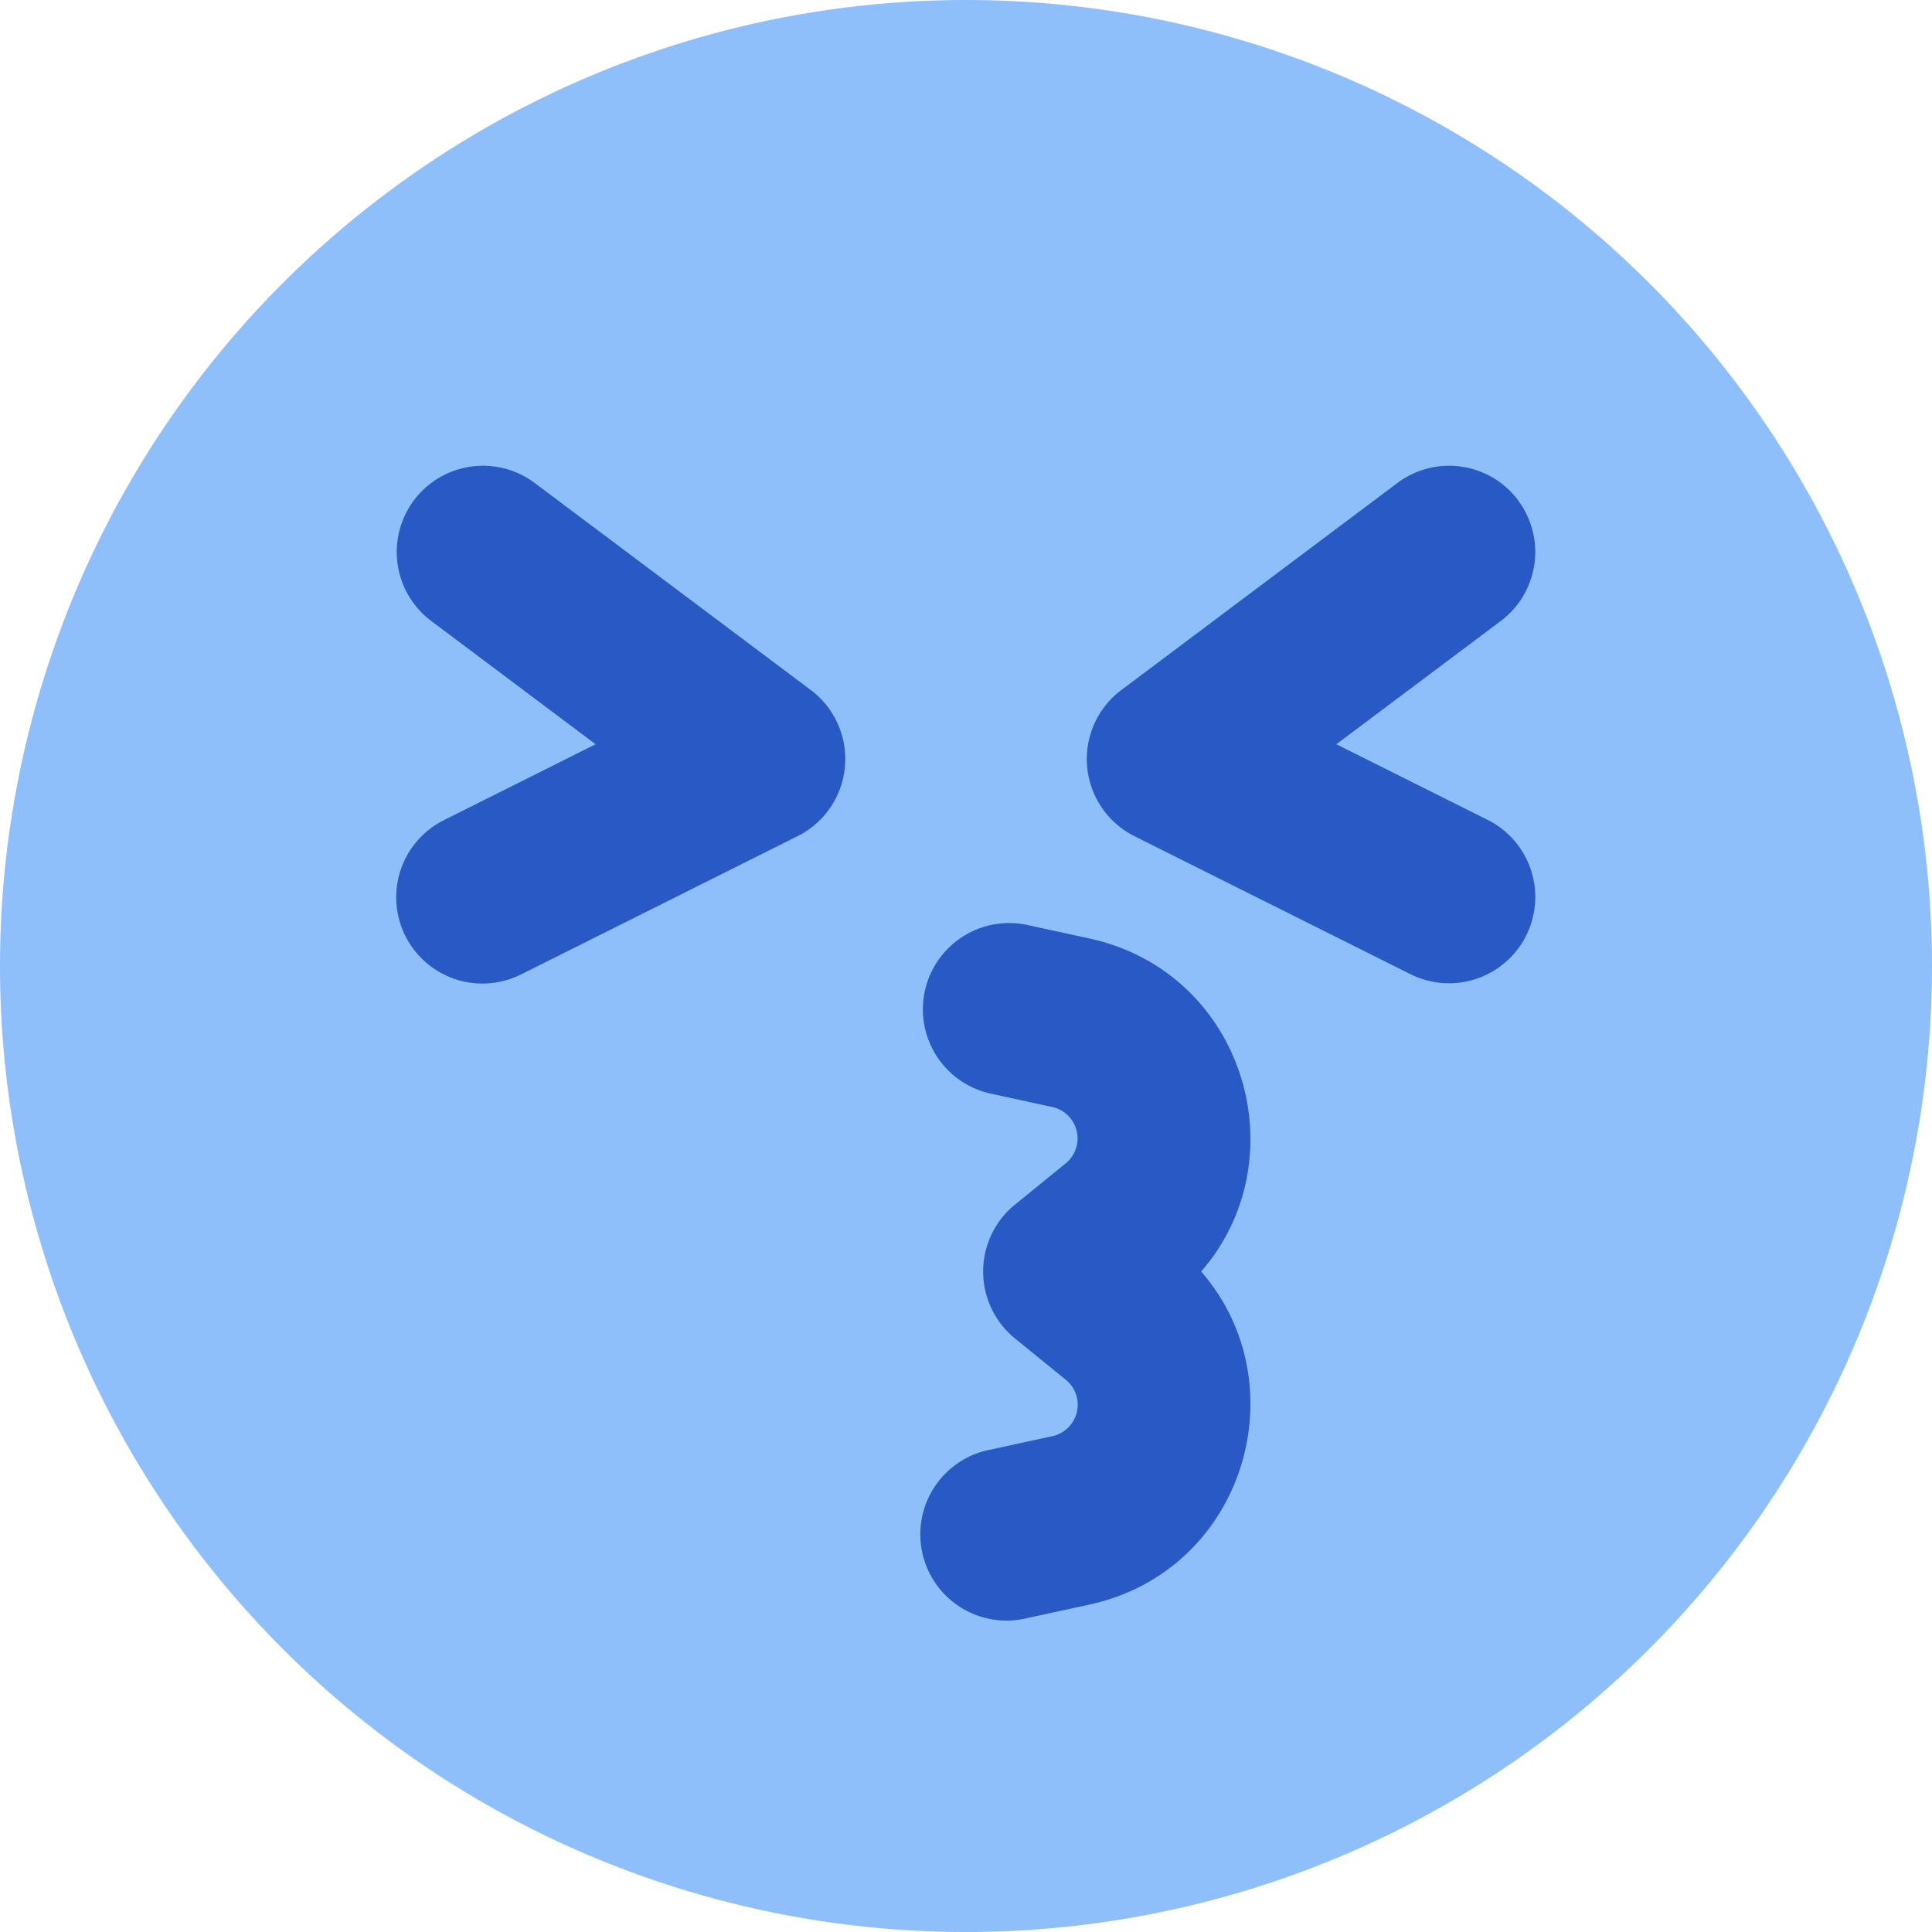
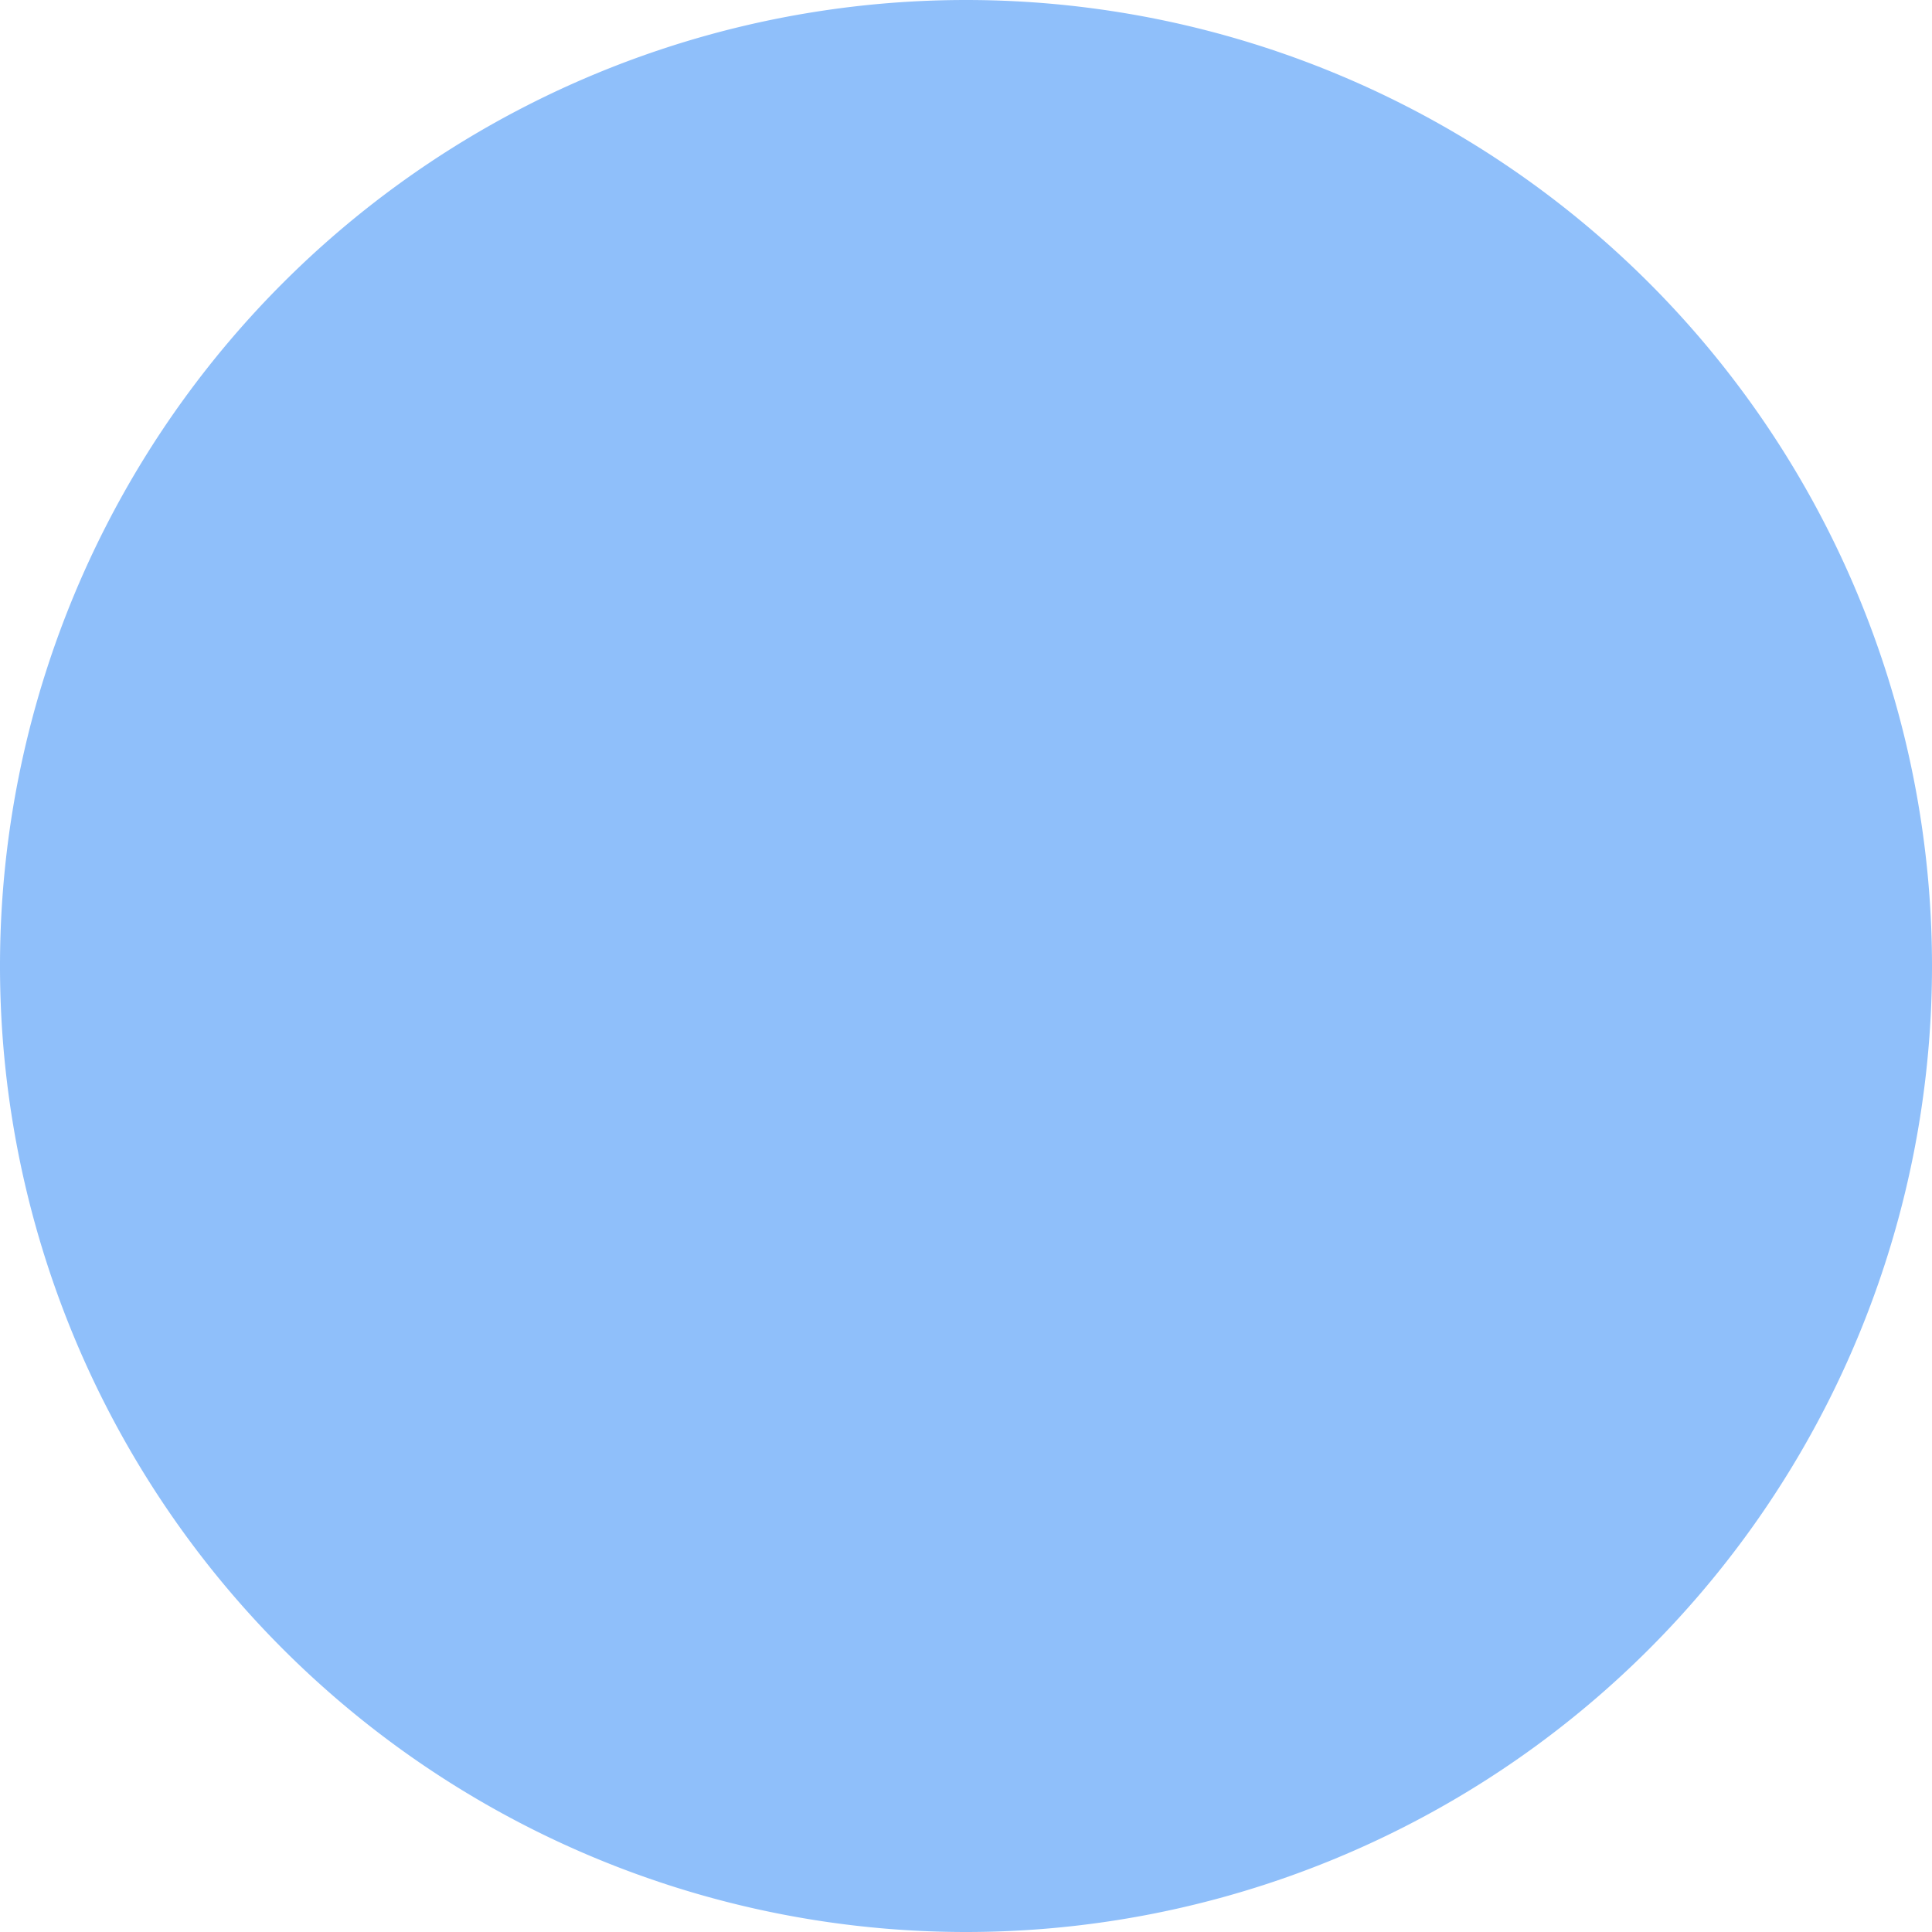
<svg xmlns="http://www.w3.org/2000/svg" fill="none" viewBox="0 0 14 14" id="Smiley-Emoji-Kiss-Nervous--Streamline-Core">
  <desc>
    Smiley Emoji Kiss Nervous Streamline Icon: https://streamlinehq.com
  </desc>
  <g id="smiley-emoji-kiss-nervous">
    <path id="Union" fill="#8fbffa" fill-rule="evenodd" d="M7 0a7 7 0 1 0 0 14A7 7 0 0 0 7 0Z" clip-rule="evenodd" stroke-width="1" />
-     <path id="Union_2" fill="#2859c5" fill-rule="evenodd" d="M3.875 3.5a0.625 0.625 0 1 0 -0.75 1l1.191 0.893 -1.095 0.548a0.625 0.625 0 1 0 0.559 1.118l2 -1A0.625 0.625 0 0 0 5.875 5l-2 -1.5ZM11 3.625a0.625 0.625 0 0 1 -0.125 0.875l-1.191 0.893 1.096 0.548a0.625 0.625 0 1 1 -0.56 1.118l-2 -1A0.625 0.625 0 0 1 8.126 5l2 -1.5a0.625 0.625 0 0 1 0.875 0.125ZM6.702 7.181a0.625 0.625 0 0 1 0.743 -0.478l0.447 0.097c1.125 0.244 1.526 1.593 0.812 2.414 0.714 0.821 0.313 2.17 -0.812 2.414l-0.447 0.097a0.625 0.625 0 1 1 -0.265 -1.221l0.446 -0.097a0.233 0.233 0 0 0 0.098 -0.408l-0.369 -0.3a0.625 0.625 0 0 1 0 -0.97l0.369 -0.3a0.233 0.233 0 0 0 -0.098 -0.407l-0.446 -0.097a0.625 0.625 0 0 1 -0.478 -0.744Z" clip-rule="evenodd" stroke-width="1" />
  </g>
</svg>